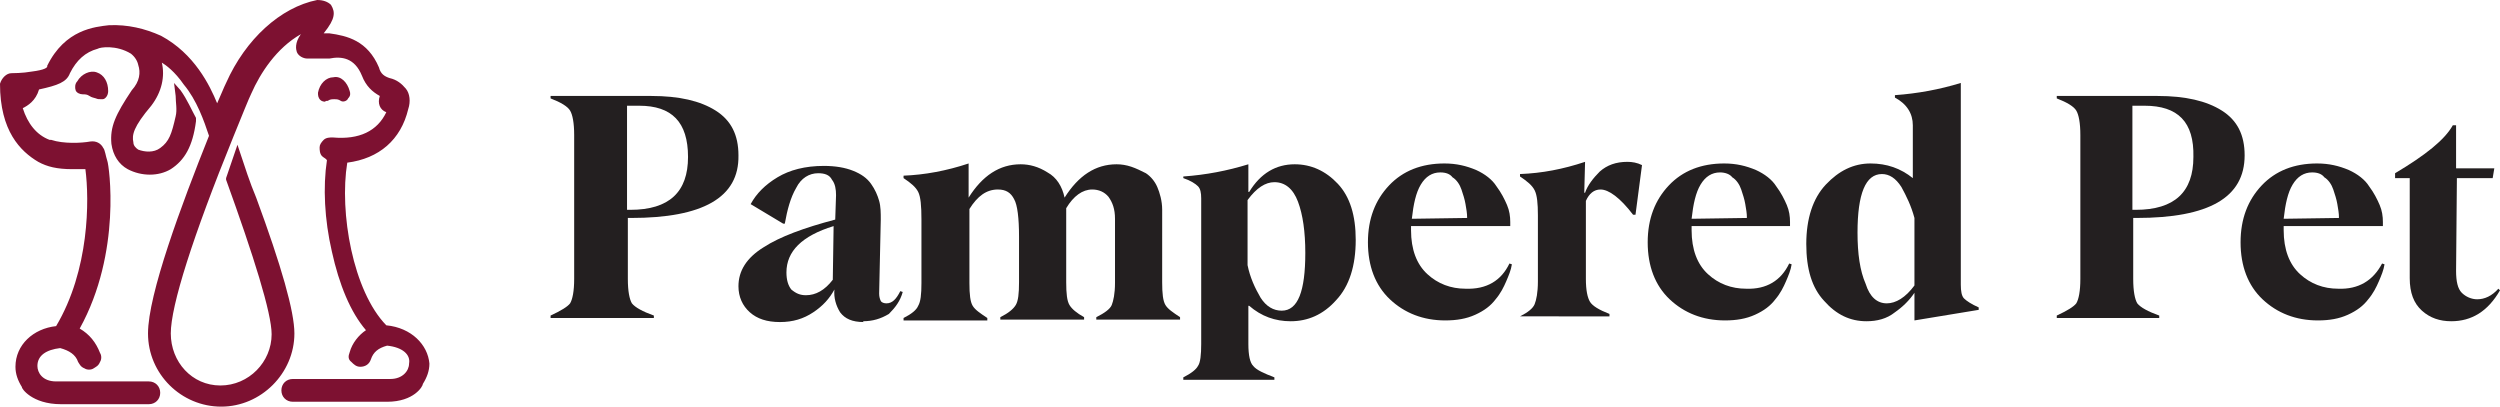
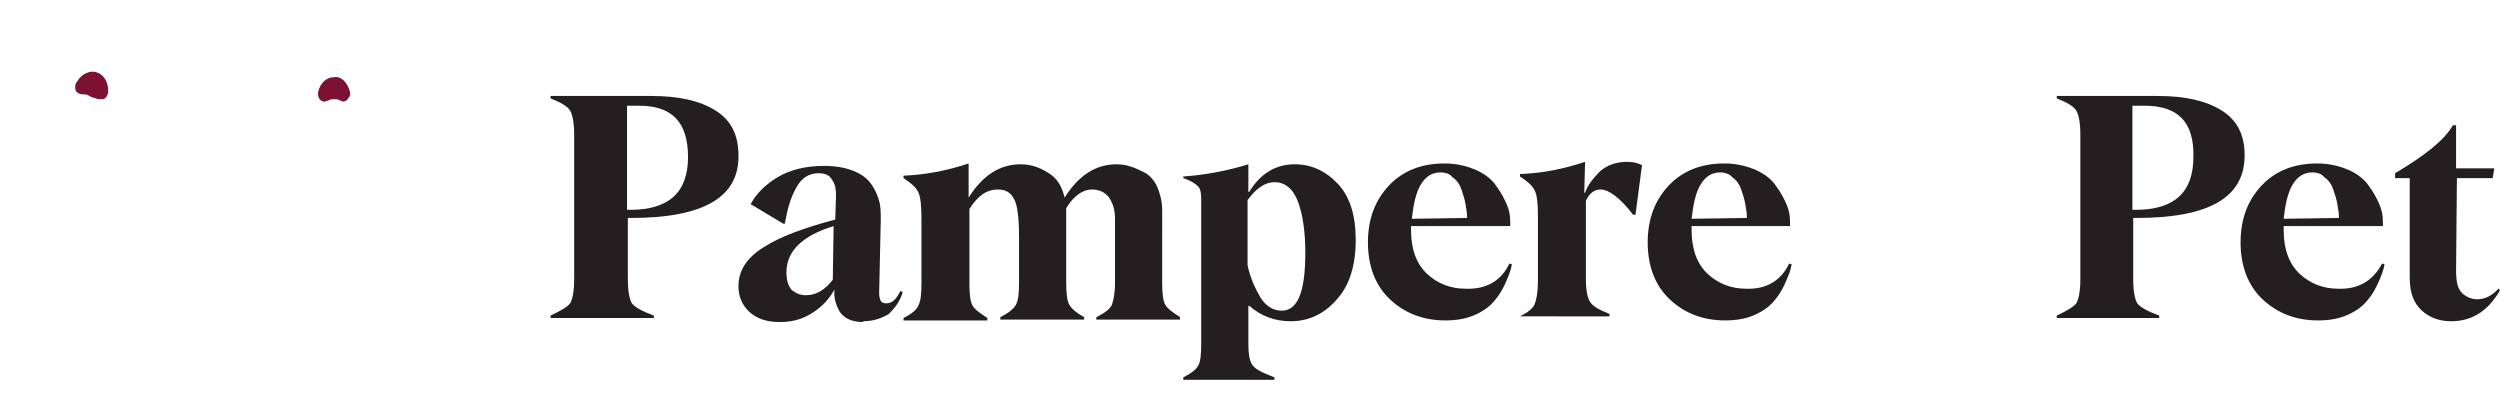
<svg xmlns="http://www.w3.org/2000/svg" xml:space="preserve" style="enable-background:new 0 0 307.4 50;" viewBox="0 0 307.4 50" y="0px" x="0px" id="Layer_1" version="1.1">
  <style type="text/css">
	.st0{fill:#7D1131;}
	.st1{fill:#231F20;}
</style>
  <g>
    <g>
      <g>
        <path d="M9.5,10c-0.3,0.3-0.3,0.8-0.2,1.1s0.5,0.5,0.9,0.5c0.3,0,0.5,0,0.8,0.2s0.5,0.2,0.8,0.3     c0.2,0.1,0.4,0.1,0.7,0.1c0.2,0,0.3,0,0.5-0.2s0.3-0.5,0.3-0.8c0-1.1-0.5-2-1.4-2.3C11.1,8.6,10,9.1,9.5,10z" class="st0" />
        <path d="M40.3,12.4c0.3-0.2,0.5-0.2,0.8-0.2s0.5,0,0.8,0.2s0.8,0,0.9-0.3c0.3-0.3,0.3-0.6,0.2-0.9     c-0.3-1.1-1.1-1.9-2-1.7c-0.9,0-1.7,0.8-1.9,1.9c0,0.3,0,0.6,0.3,0.9c0.2,0.2,0.5,0.2,0.6,0.2C40,12.4,40.1,12.4,40.3,12.4z" class="st0" />
-         <path d="M47.5,40L47.5,40c-4.1-4.2-5.8-13.9-4.8-20c3.9-0.5,6.6-2.8,7.5-6.6c0.3-0.9,0.2-1.9-0.3-2.5s-1.1-1.1-2-1.3     c-0.6-0.2-1.1-0.5-1.3-1.3l0,0c-1.4-3.3-3.9-3.9-6.1-4.2l0,0h-0.2c-0.2,0-0.5,0-0.5,0c0.8-1,1.1-1.6,1.2-2.1s0-0.9-0.3-1.4     C40.3,0.2,39.7,0,39,0c-4.5,0.9-8.8,4.8-11.2,10.2c-0.3,0.6-0.6,1.4-1.1,2.5c-0.9-2.2-2.8-6.1-6.9-8.3c-2-0.9-4.1-1.4-6.4-1.3     c-1.7,0.2-5.4,0.5-7.6,5c0.1,0.2-0.3,0.5-1.9,0.7C2.8,9,1.5,9,1.4,9C0.8,9,0.2,9.6,0,10.3c0,5.8,2.5,8.3,4.7,9.6     c1.1,0.6,2.3,0.9,4.2,0.9c0.5,0,1.1,0,1.6,0C11,24.6,11,33.2,6.9,40.1c-2.8,0.3-5,2.3-5,5c0,0.9,0.3,1.7,0.8,2.5     c-0.1,0.1,1.2,2.1,4.8,2.1h10.8c0.8,0,1.4-0.6,1.4-1.4s-0.6-1.4-1.4-1.4H6.9c-1.7,0-2.3-1.1-2.3-1.9c0-1.3,1.1-2,2.8-2.2     c1.1,0.3,1.9,0.8,2.2,1.7c0.2,0.3,0.3,0.6,0.8,0.8c0.3,0.2,0.8,0.2,1.1,0s0.6-0.3,0.8-0.8c0.2-0.3,0.2-0.8,0-1.1     c-0.5-1.3-1.3-2.3-2.5-3c5.2-9.4,3.6-20.1,3.4-20.6c-0.2-0.6-0.3-1.4-0.5-1.6c-0.3-0.6-0.9-0.9-1.6-0.8c-1.1,0.2-3.3,0.3-4.8-0.2     H6.1c-1.6-0.6-2.7-2-3.3-3.9c0.6-0.3,1.6-0.9,2-2.3c2.3-0.5,3.4-0.9,3.8-2c0.8-1.6,1.9-2.6,3.4-3c0.3-0.2,2.3-0.5,4.1,0.6     C16.6,7,16.9,7.5,17,8c0.3,0.9,0.2,2-0.8,3.1c-2,3-2.7,4.5-2.5,6.6c0.2,1.4,0.9,2.5,2,3.1c1.7,0.9,3.8,0.9,5.3,0     c1.7-1.1,2.7-2.8,3.1-5.9v-0.2v-0.2c-0.5-0.9-1.1-2.3-1.9-3.4l-0.8-0.9l0.2,1.6c0,0.8,0.2,1.7,0,2.5c-0.5,2.2-0.8,3.1-1.9,3.9     c-0.8,0.6-1.9,0.5-2.7,0.2c-0.3-0.2-0.6-0.5-0.6-0.9c-0.2-0.9,0-1.9,2.2-4.5c1.3-1.7,1.7-3.6,1.3-5.3c0.5,0.3,1.6,1.1,2.7,2.7     c1.6,1.9,2.5,4.5,3.1,6.3c-3.4,8.5-7.5,19.5-7.5,24.3c0,5,4.1,9,9,9s9-4.1,9-9c0-2.7-1.6-8.3-4.7-16.7c-0.8-1.9-1.4-3.8-2-5.6     l-0.3-0.9l-1.4,4.1v0.2c3.4,9.4,5.6,16.4,5.6,19c0,3.4-2.8,6.3-6.3,6.3S21,44.5,21,41c0-3.4,2.7-11.9,7.7-24.2     c1.1-2.7,1.9-4.7,2.2-5.3C32,9,34,5.9,37,4.2c-0.8,1.1-0.6,1.9-0.5,2.2c0.2,0.5,0.8,0.8,1.3,0.8h2.7c1.5-0.3,3.1-0.1,4,2.1     c0.5,1.3,1.3,2,2.2,2.5c-0.3,0.9,0,1.7,0.8,2c-1.1,2.3-3.3,3.4-6.6,3.1c-0.3,0-0.8,0-1.1,0.3s-0.5,0.6-0.5,0.9s0,0.8,0.3,1.1     c0.2,0.2,0.5,0.3,0.6,0.5c-0.5,3.3-0.3,7.3,0.6,11.2c0.9,4.1,2.3,7.5,4.2,9.7c-0.9,0.6-1.7,1.6-2,2.7c-0.2,0.5-0.2,0.9,0.2,1.2     c0.3,0.3,0.6,0.6,1.1,0.6c0.6,0,1.1-0.3,1.3-0.9c0.3-0.9,0.9-1.4,2-1.7c1.9,0.2,2.9,1.1,2.7,2.2c0,0.9-0.8,1.9-2.3,1.9H36     c-0.8,0-1.4,0.6-1.4,1.4s0.6,1.4,1.4,1.4h11.6c3.3,0,4.4-1.9,4.4-2.2c0.5-0.8,0.8-1.6,0.8-2.5C52.6,42.4,50.6,40.3,47.5,40z" class="st0" />
      </g>
    </g>
    <g>
      <path d="M77.6,26.8h-0.4v7.5c0,1.5,0.2,2.5,0.5,3c0.4,0.5,1.3,1,2.7,1.5v0.3H67.7v-0.3c1.3-0.6,2.1-1.1,2.4-1.5    c0.3-0.5,0.5-1.5,0.5-3V16.6c0-1.5-0.2-2.5-0.5-3c-0.3-0.5-1.1-1-2.4-1.5v-0.3h12.4c3.4,0,6,0.6,7.9,1.8c1.9,1.2,2.8,3,2.8,5.5    C90.9,24.3,86.4,26.8,77.6,26.8z M78.6,13h-1.5v12.8h0.4c4.8,0,7.1-2.2,7.1-6.5C84.6,15,82.6,13,78.6,13z" class="st1" />
      <path d="M106.1,39.5l0.1,0.1c-1.4,0-2.3-0.4-2.9-1.2c-0.5-0.8-0.8-1.8-0.7-2.8h0c-0.6,1.1-1.4,2-2.6,2.8    c-1.2,0.8-2.5,1.2-4.1,1.2c-1.6,0-2.8-0.4-3.7-1.2c-0.9-0.8-1.4-1.9-1.4-3.2c0-1.9,1-3.5,3.1-4.8c2-1.3,5-2.4,8.8-3.4l0.1-3    c0-0.7-0.1-1.4-0.5-1.9c-0.3-0.6-0.9-0.8-1.7-0.8c-1.1,0-2.1,0.6-2.7,1.8c-0.7,1.2-1.1,2.7-1.4,4.4l-0.2,0l-4-2.4    c0.7-1.3,1.8-2.4,3.3-3.3c1.5-0.9,3.4-1.4,5.7-1.4c1.4,0,2.6,0.2,3.6,0.6c1,0.4,1.7,0.9,2.2,1.6c0.5,0.7,0.8,1.4,1,2.1    c0.2,0.7,0.2,1.5,0.2,2.3l-0.2,9.1c0,0.4,0.1,0.7,0.2,0.9c0.1,0.2,0.4,0.3,0.7,0.3c0.7,0,1.2-0.5,1.7-1.5l0.3,0.1    c-0.3,1.1-0.9,1.9-1.7,2.7C108.3,39.2,107.3,39.5,106.1,39.5z M99.1,36.3L99.1,36.3c1.2,0,2.3-0.6,3.3-1.9l0.1-6.6    c-3.9,1.2-5.8,3.1-5.8,5.7c0,0.9,0.2,1.6,0.6,2.1C97.9,36.1,98.4,36.3,99.1,36.3z" class="st1" />
      <path d="M142.9,34.7L142.9,34.7c0,1.4,0.1,2.3,0.4,2.8c0.3,0.5,0.9,0.9,1.8,1.5v0.3h-10.3v-0.3c1-0.5,1.7-1,1.9-1.5    c0.2-0.5,0.4-1.4,0.4-2.7c0-1.4,0-4,0-7.9c0-1.2-0.3-2-0.8-2.7c-0.5-0.6-1.2-0.9-2-0.9c-1.2,0-2.3,0.8-3.2,2.3v9.1    c0,1.4,0.1,2.3,0.4,2.8c0.3,0.5,0.9,1,1.8,1.5v0.3H123v-0.3c1-0.5,1.6-1,1.9-1.5c0.3-0.5,0.4-1.4,0.4-2.8c0-0.9,0-2.8,0-5.6    c0-2.3-0.2-3.9-0.6-4.6c-0.4-0.8-1-1.2-2-1.2c-1.4,0-2.5,0.8-3.5,2.4v9.1c0,1.4,0.1,2.3,0.4,2.8c0.3,0.5,0.9,0.9,1.8,1.5v0.3    h-10.3v-0.3c1-0.5,1.6-1,1.8-1.5c0.3-0.5,0.4-1.4,0.4-2.8v-7.8c0-1.7-0.1-2.8-0.4-3.4c-0.3-0.6-0.9-1.1-1.8-1.7v-0.3    c2.6-0.1,5.3-0.6,8-1.5v4.2c1.7-2.7,3.8-4.1,6.4-4.1c1.1,0,2.2,0.3,3.3,1c1.1,0.6,1.8,1.7,2.1,3.1c1.7-2.7,3.8-4.1,6.4-4.1    c0.6,0,1.2,0.1,1.8,0.3c0.6,0.2,1.2,0.5,1.8,0.8c0.6,0.4,1.1,1,1.4,1.7s0.6,1.7,0.6,2.8V34.7z" class="st1" />
      <path d="M159.2,20.2L159.2,20.2c2,0,3.8,0.8,5.3,2.4c1.5,1.6,2.2,3.9,2.2,6.9c0,3.2-0.8,5.7-2.4,7.4    c-1.6,1.8-3.5,2.6-5.6,2.6c-1.9,0-3.6-0.6-5.1-1.9h-0.1v4.7c0,1.4,0.2,2.3,0.6,2.7c0.4,0.5,1.3,0.9,2.6,1.4v0.3h-11.2v-0.3    c1-0.5,1.6-1,1.8-1.4c0.3-0.4,0.4-1.4,0.4-2.7V24.4c0-0.7-0.1-1.2-0.4-1.5c-0.3-0.3-0.9-0.7-1.8-1v-0.2c2.8-0.2,5.4-0.7,8-1.5    l0,3.4l0.1,0C155,21.3,156.9,20.2,159.2,20.2z M157.6,38.2c2,0,2.9-2.4,2.9-7.1c0-2.6-0.3-4.7-0.9-6.3c-0.6-1.6-1.6-2.4-2.9-2.4    c-1.1,0-2.2,0.7-3.3,2.2v8c0.3,1.5,0.9,2.8,1.6,4C155.7,37.7,156.6,38.2,157.6,38.2z" class="st1" />
      <path d="M185.6,32.4l0.3,0.1c-0.1,0.7-0.4,1.4-0.7,2.1c-0.3,0.7-0.7,1.5-1.3,2.2c-0.6,0.8-1.4,1.4-2.5,1.9    c-1.1,0.5-2.3,0.7-3.7,0.7c-2.7,0-5-0.9-6.8-2.6c-1.8-1.7-2.7-4.1-2.7-7c0-2.9,0.9-5.2,2.6-7s4-2.7,6.8-2.7c1.5,0,2.7,0.3,3.9,0.8    c1.1,0.5,2,1.2,2.5,2c0.6,0.8,1,1.6,1.3,2.3c0.3,0.7,0.4,1.4,0.4,2.1v0.5h-12.2v0.5c0,2.4,0.7,4.2,2,5.4c1.3,1.2,2.9,1.8,4.7,1.8    C182.8,35.6,184.6,34.5,185.6,32.4z M177.1,21.2L177.1,21.2c-1,0-1.8,0.5-2.4,1.5c-0.6,1-0.9,2.4-1.1,4.2l6.8-0.1    c0-0.6-0.1-1.1-0.2-1.7c-0.1-0.6-0.3-1.2-0.5-1.8c-0.2-0.6-0.6-1.2-1.1-1.5C178.3,21.4,177.8,21.2,177.1,21.2z" class="st1" />
      <path d="M186.9,39.1l0-0.2c1-0.5,1.6-1,1.8-1.5s0.4-1.4,0.4-2.8v-8.1c0-1.5-0.1-2.5-0.4-3.1c-0.3-0.6-0.9-1.1-1.8-1.7    v-0.3c2.7-0.1,5.3-0.6,8-1.5l-0.1,3.8h0.1c0.3-0.9,1-1.8,1.8-2.6c0.9-0.8,2-1.2,3.4-1.2c0.6,0,1.2,0.1,1.8,0.4l-0.8,6.1h-0.3    c-1.6-2.1-3-3.1-4-3.1c-0.8,0-1.4,0.5-1.8,1.4v9.6c0,1.4,0.2,2.3,0.5,2.8c0.3,0.5,1.1,1,2.4,1.5v0.3H186.9z" class="st1" />
      <path d="M220,32.4l0.3,0.1c-0.1,0.7-0.4,1.4-0.7,2.1c-0.3,0.7-0.7,1.5-1.3,2.2c-0.6,0.8-1.4,1.4-2.5,1.9    c-1.1,0.5-2.3,0.7-3.7,0.7c-2.7,0-5-0.9-6.8-2.6c-1.8-1.7-2.7-4.1-2.7-7c0-2.9,0.9-5.2,2.6-7s4-2.7,6.8-2.7c1.5,0,2.7,0.3,3.9,0.8    c1.1,0.5,2,1.2,2.5,2c0.6,0.8,1,1.6,1.3,2.3c0.3,0.7,0.4,1.4,0.4,2.1v0.5H208v0.5c0,2.4,0.7,4.2,2,5.4c1.3,1.2,2.9,1.8,4.7,1.8    C217.2,35.6,219,34.5,220,32.4z M211.5,21.2L211.5,21.2c-1,0-1.8,0.5-2.4,1.5c-0.6,1-0.9,2.4-1.1,4.2l6.8-0.1    c0-0.6-0.1-1.1-0.2-1.7c-0.1-0.6-0.3-1.2-0.5-1.8c-0.2-0.6-0.6-1.2-1.1-1.5C212.7,21.4,212.1,21.2,211.5,21.2z" class="st1" />
-       <path d="M229.5,39.5L229.5,39.5c-2,0-3.7-0.8-5.2-2.5c-1.5-1.6-2.2-3.9-2.2-7c0-3.1,0.8-5.6,2.4-7.3    c1.6-1.7,3.4-2.6,5.5-2.6c2,0,3.7,0.6,5.2,1.8v-6.5c0-1.4-0.7-2.6-2.2-3.4v-0.3c2.8-0.2,5.5-0.7,8.1-1.5v24.8    c0,0.8,0.1,1.4,0.4,1.7c0.3,0.3,0.9,0.7,1.8,1.1v0.3l-7.9,1.3l0-3.4h0c-0.6,0.9-1.4,1.7-2.4,2.4C232,39.2,230.8,39.5,229.5,39.5z     M232,37.3L232,37.3c1.1,0,2.3-0.7,3.4-2.2v-8.3c-0.4-1.5-1-2.7-1.6-3.8c-0.7-1.1-1.5-1.6-2.4-1.6c-2,0-3,2.4-3,7.2    c0,2.6,0.3,4.7,1,6.3C229.9,36.5,230.8,37.3,232,37.3z" class="st1" />
      <path d="M262.7,26.8h-0.4v7.5c0,1.5,0.2,2.5,0.5,3c0.4,0.5,1.3,1,2.7,1.5v0.3h-12.6v-0.3c1.3-0.6,2.1-1.1,2.4-1.5    c0.3-0.5,0.5-1.5,0.5-3V16.6c0-1.5-0.2-2.5-0.5-3c-0.3-0.5-1.1-1-2.4-1.5v-0.3h12.4c3.4,0,6,0.6,7.9,1.8c1.9,1.2,2.8,3,2.8,5.5    C276,24.3,271.6,26.8,262.7,26.8z M263.7,13h-1.5v12.8h0.4c4.8,0,7.1-2.2,7.1-6.5C269.8,15,267.8,13,263.7,13z" class="st1" />
      <path d="M292.9,32.4l0.3,0.1c-0.1,0.7-0.4,1.4-0.7,2.1c-0.3,0.7-0.7,1.5-1.3,2.2c-0.6,0.8-1.4,1.4-2.5,1.9    c-1.1,0.5-2.3,0.7-3.7,0.7c-2.7,0-5-0.9-6.8-2.6c-1.8-1.7-2.7-4.1-2.7-7c0-2.9,0.9-5.2,2.6-7s4-2.7,6.8-2.7c1.5,0,2.7,0.3,3.9,0.8    c1.1,0.5,2,1.2,2.5,2c0.6,0.8,1,1.6,1.3,2.3c0.3,0.7,0.4,1.4,0.4,2.1v0.5h-12.2v0.5c0,2.4,0.7,4.2,2,5.4c1.3,1.2,2.9,1.8,4.7,1.8    C290,35.6,291.8,34.5,292.9,32.4z M284.3,21.2L284.3,21.2c-1,0-1.8,0.5-2.4,1.5c-0.6,1-0.9,2.4-1.1,4.2l6.8-0.1    c0-0.6-0.1-1.1-0.2-1.7c-0.1-0.6-0.3-1.2-0.5-1.8c-0.2-0.6-0.6-1.2-1.1-1.5C285.5,21.4,285,21.2,284.3,21.2z" class="st1" />
      <path d="M301.4,39.5L301.4,39.5c-1.4,0-2.6-0.4-3.6-1.3c-1-0.9-1.5-2.2-1.5-4V21.9h-1.8v-0.6c3.7-2.2,6.1-4.1,7.1-5.9    h0.4v5.3h4.7l-0.2,1.2h-4.4L302,33.3c0,1.3,0.2,2.2,0.7,2.7c0.5,0.5,1.2,0.8,1.9,0.8c0.9,0,1.8-0.4,2.6-1.3l0.2,0.2    C305.9,38.3,303.9,39.5,301.4,39.5z" class="st1" />
    </g>
  </g>
</svg>